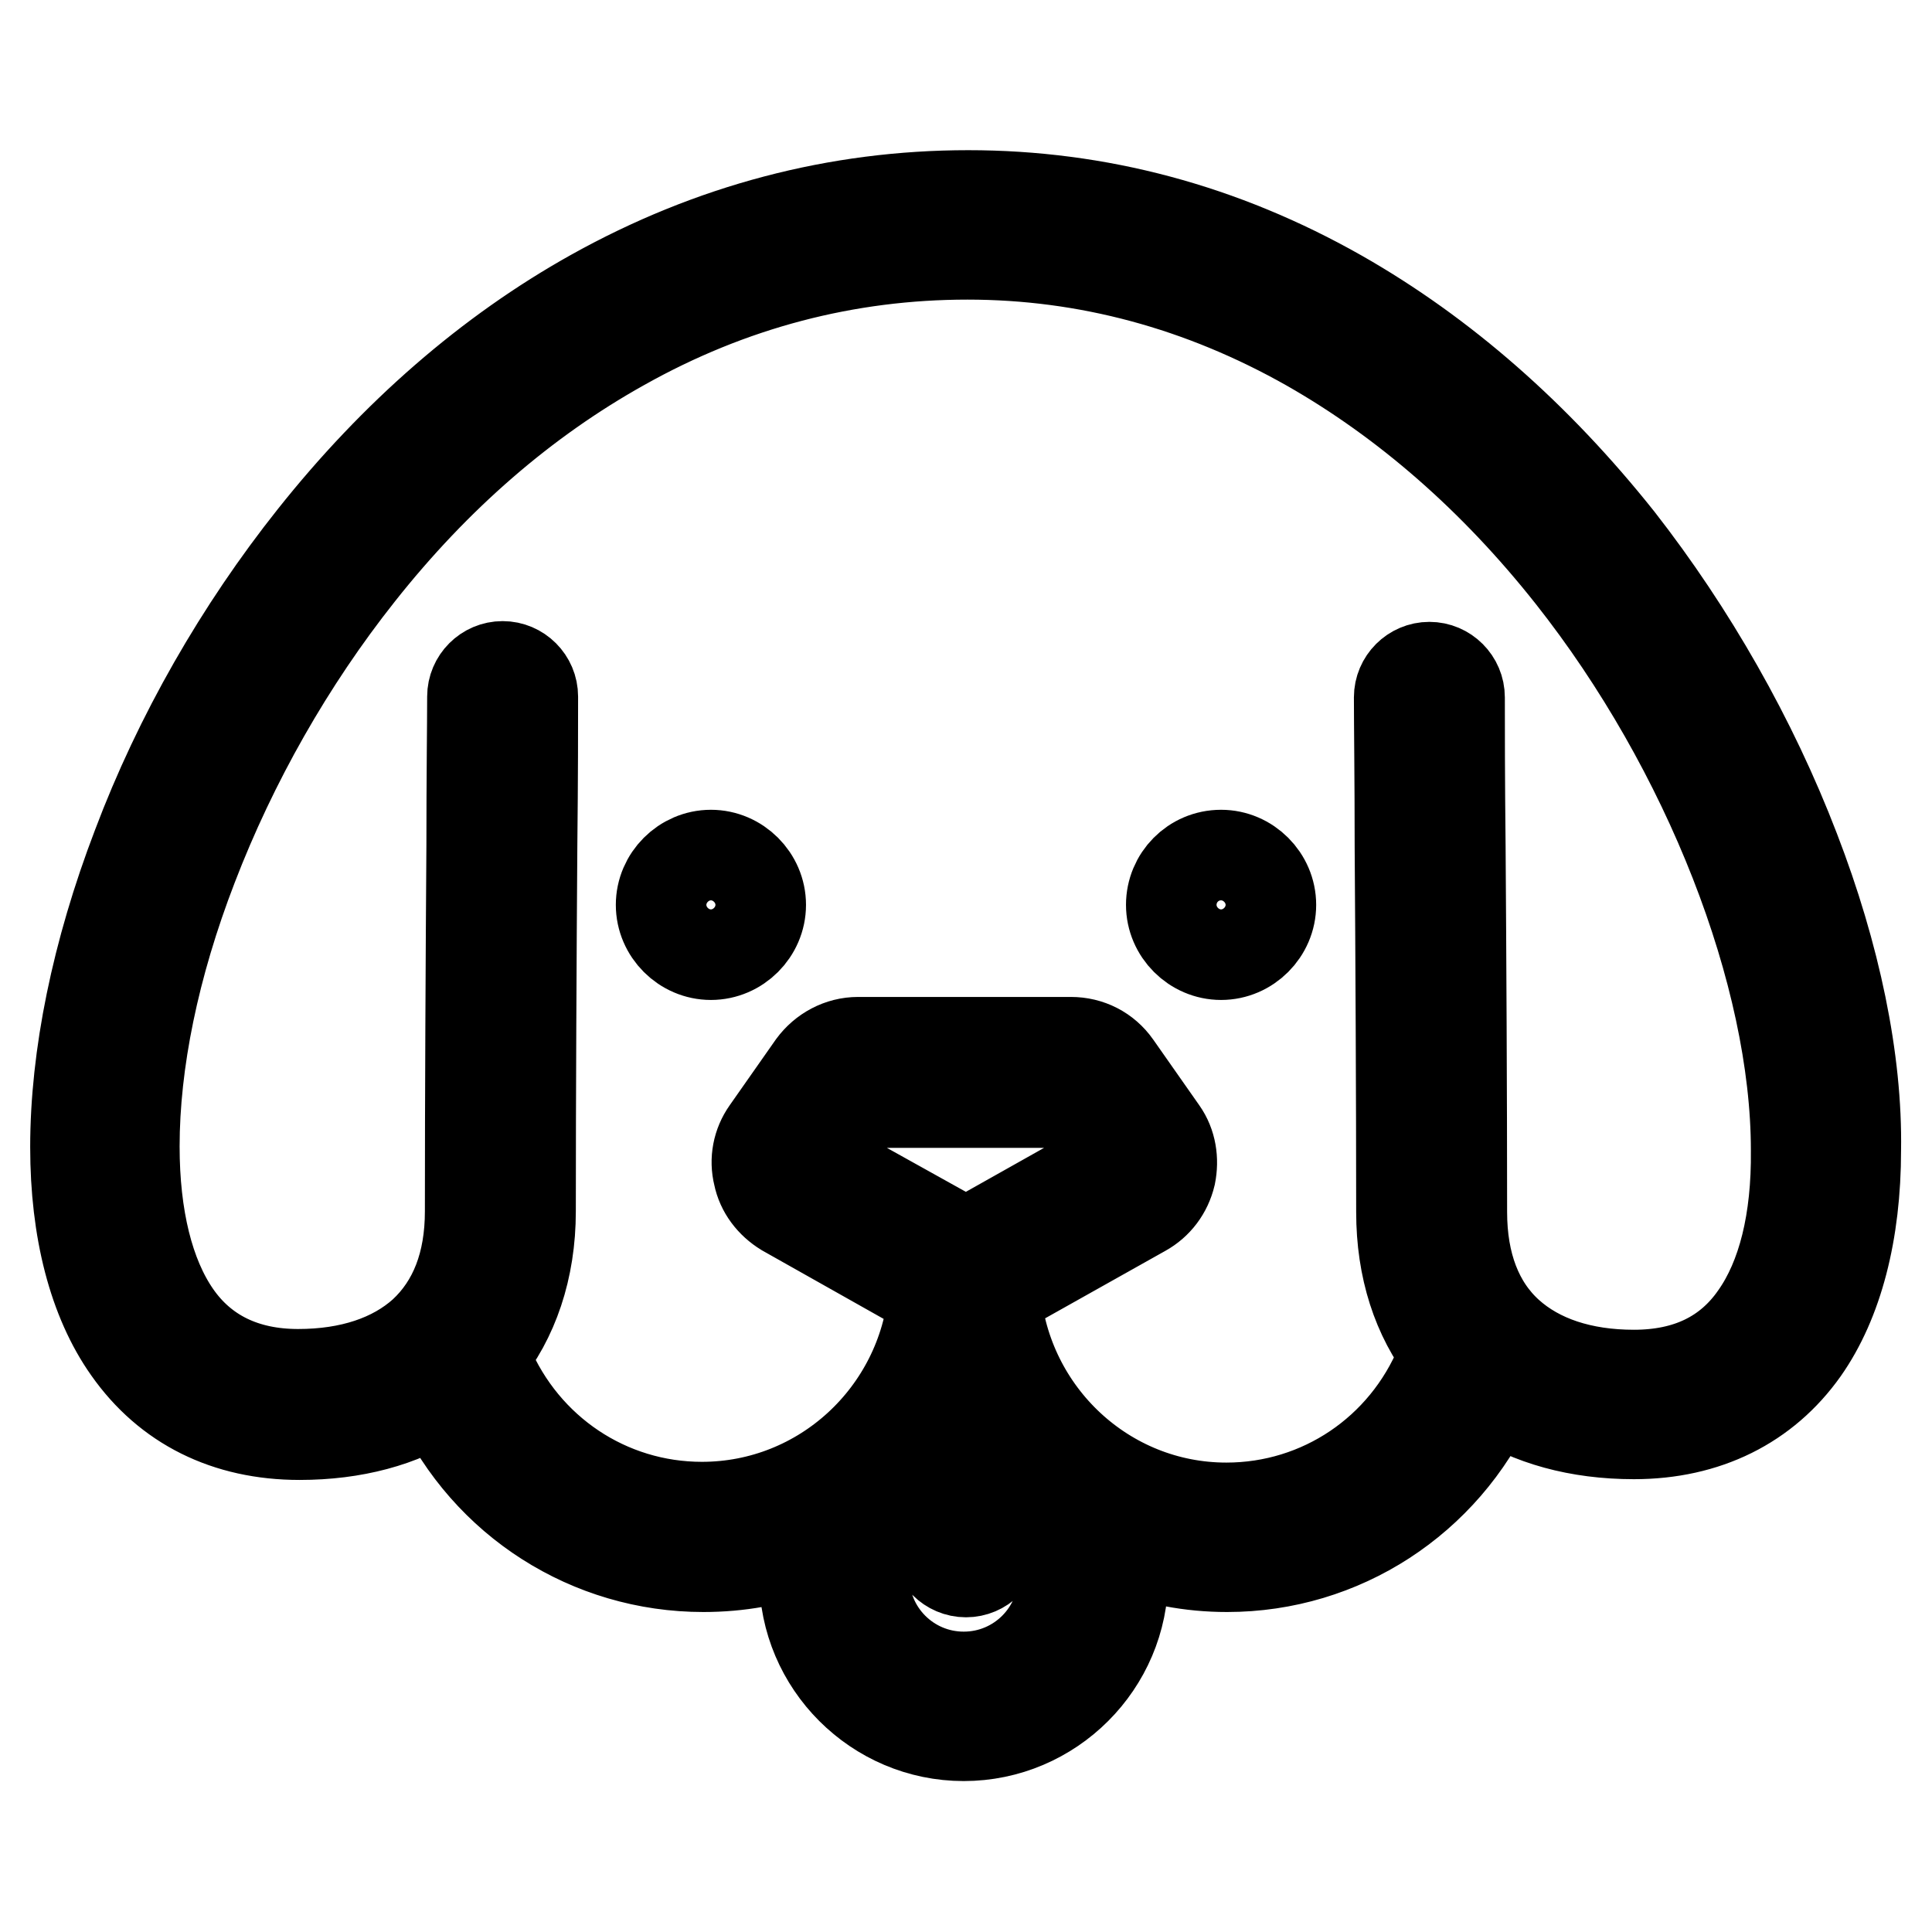
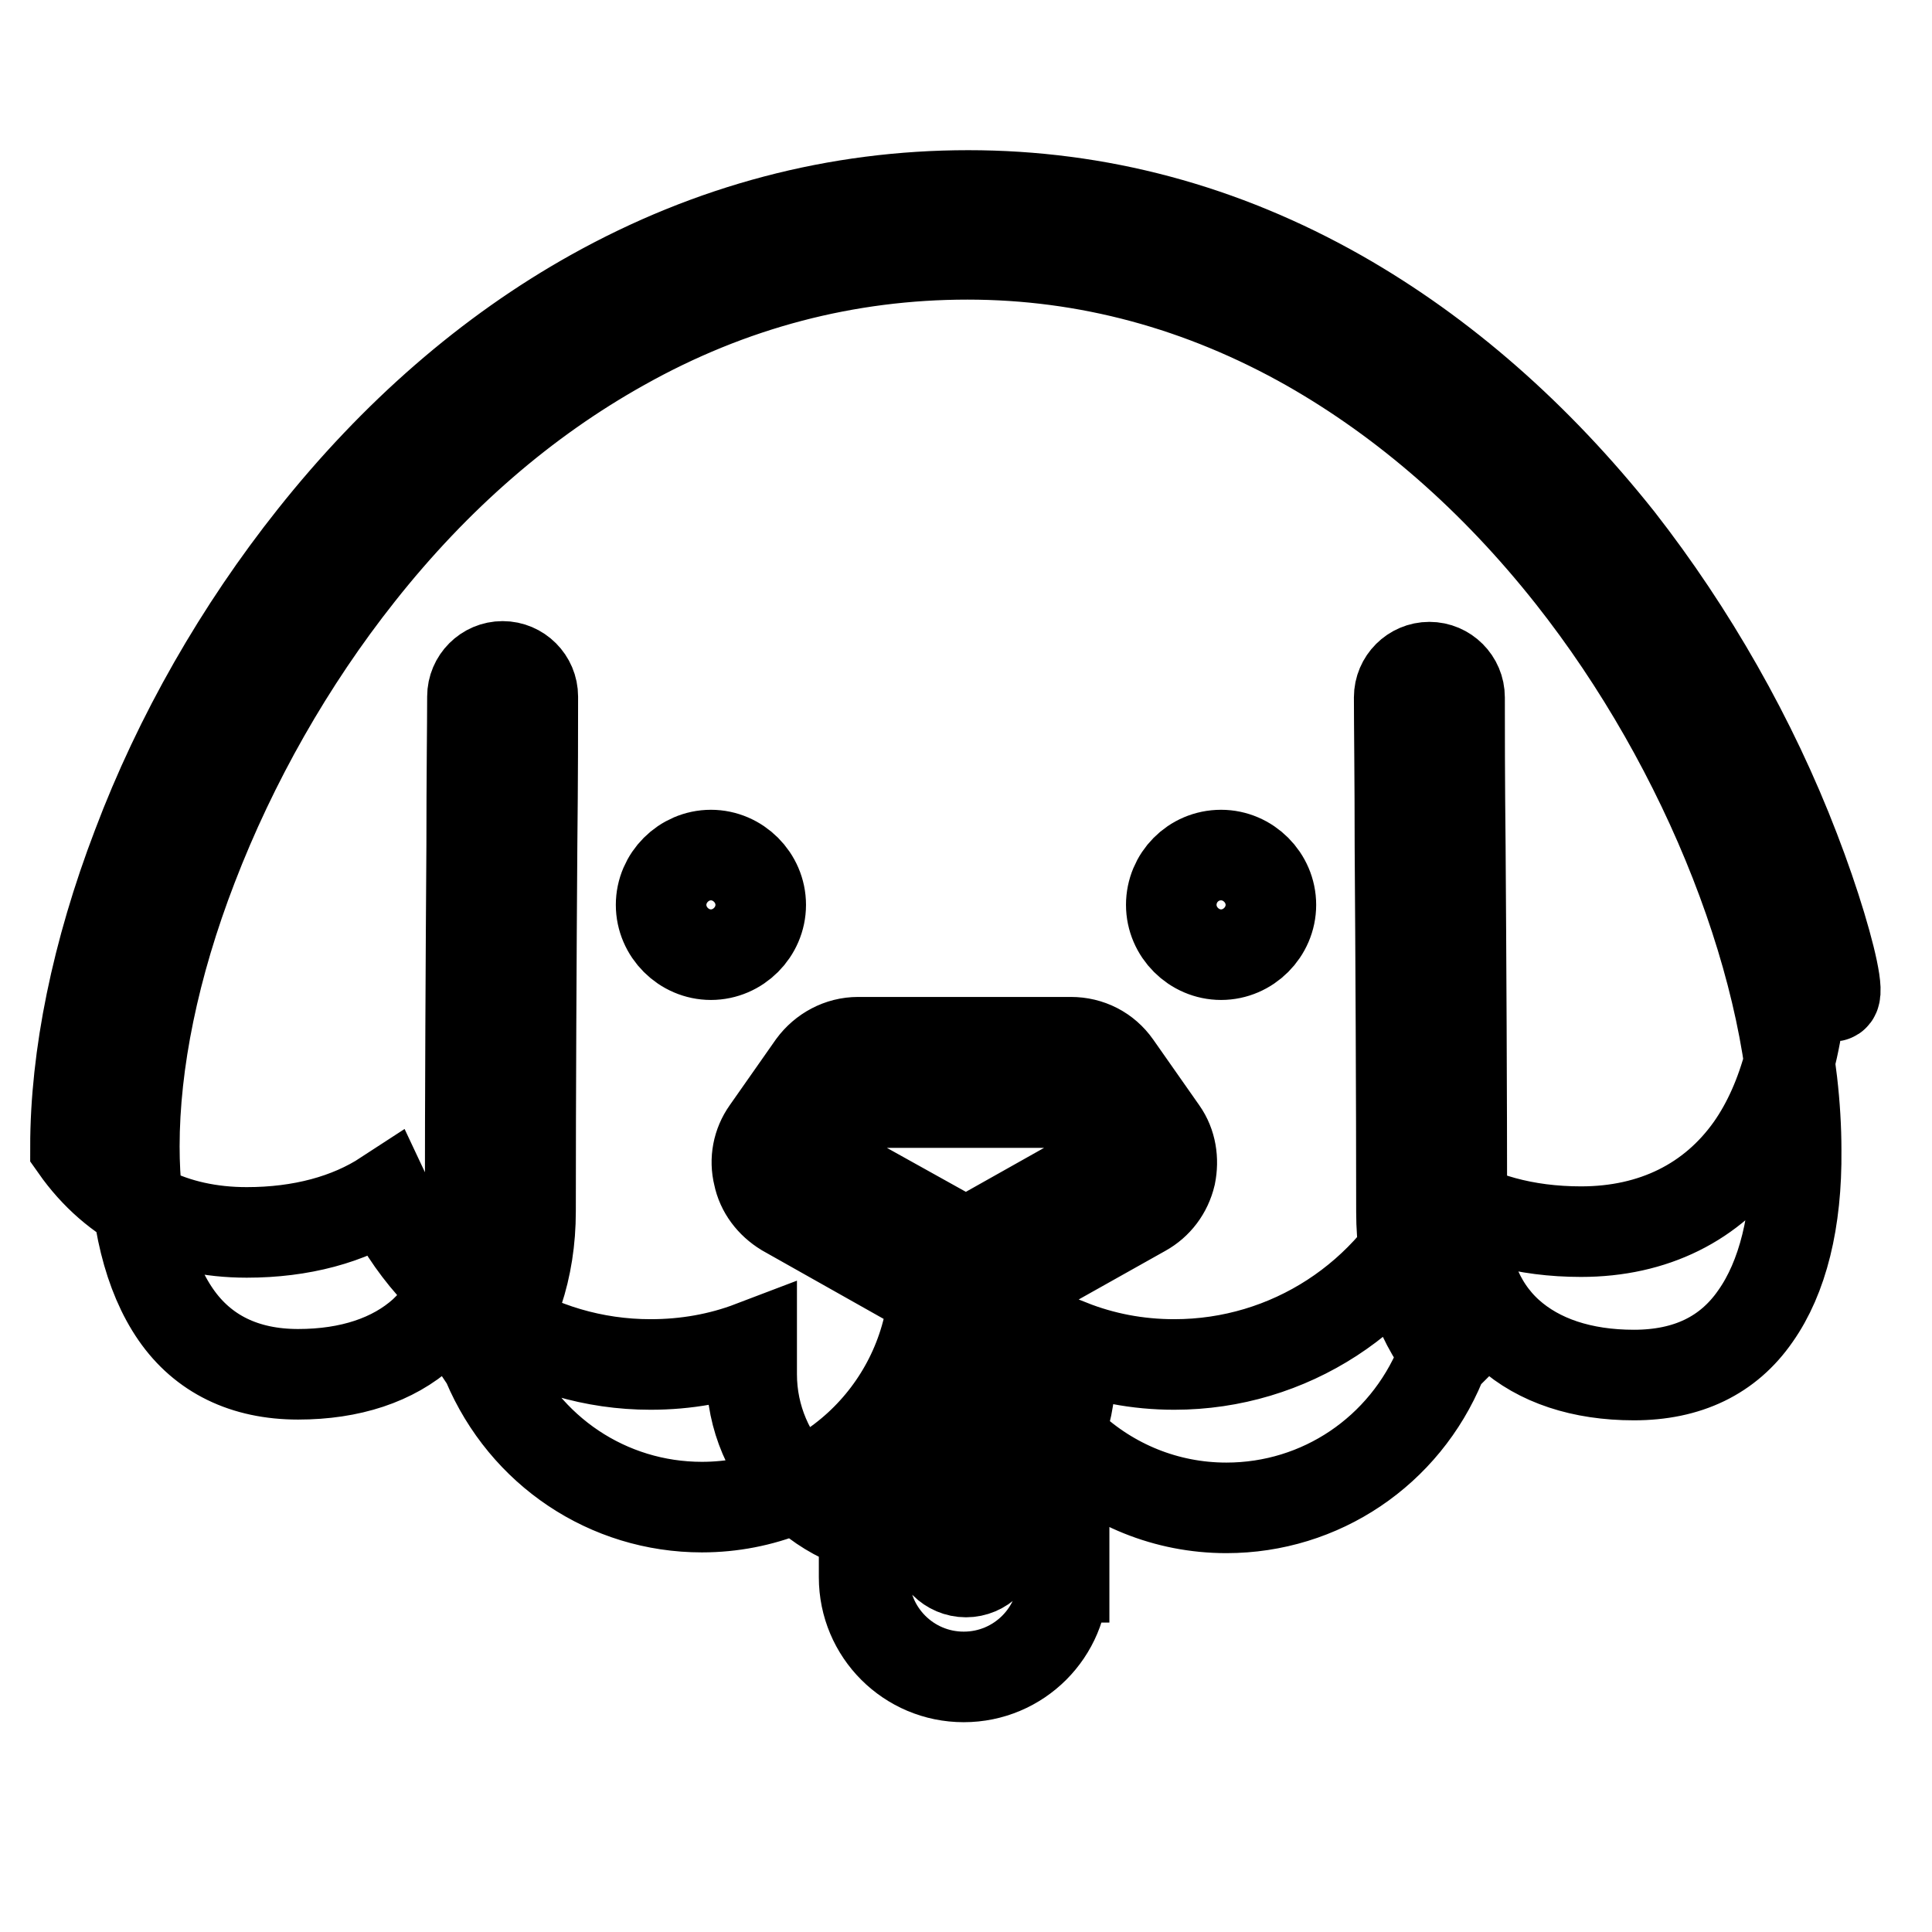
<svg xmlns="http://www.w3.org/2000/svg" version="1.1" x="0px" y="0px" viewBox="0 0 256 256" enable-background="new 0 0 256 256" xml:space="preserve">
  <g>
-     <path stroke-width="12" fill-opacity="0" stroke="#000000" d="M237.8,112.6c-5.6-14.6-13.7-28.8-23.3-41.1c-10.9-13.7-23.3-24.6-37-32.4c-15.5-8.8-32-13.2-49.2-13.2 c-17.4,0-34.1,4.4-49.7,13.1c-13.8,7.7-26.3,18.6-37.1,32.2c-9.7,12.2-17.8,26.3-23.3,40.9C12.8,126.2,10,140,10,152 c0,11,2.4,20.3,7,26.8c5.2,7.4,13,11.3,22.7,11.3c7.2,0,13.5-1.7,18.4-4.9c6.4,13.7,20,22.4,35.1,22.4c4.7,0,9.2-0.8,13.4-2.4v3.7 c0,11.6,9.5,21.1,21.1,21.1c11.6,0,21.1-9.5,21.1-21.1v-3.9c4.3,1.7,8.9,2.6,13.8,2.6c15.2,0,28.8-8.9,35.1-22.7 c5,3.3,11.4,5.1,18.8,5.1c9.6,0,17.4-3.9,22.5-11.1c4.5-6.4,6.9-15.6,6.9-26.5C246.1,140.5,243.2,126.6,237.8,112.6L237.8,112.6z  M140.9,209c0,7.3-5.9,13.2-13.2,13.2c-7.3,0-13.2-5.9-13.2-13.2v-7.8c3.6-2.4,6.9-5.5,9.5-9v12.1c0,2.2,1.8,4,4,4c2.2,0,4-1.8,4-4 v-12.1c2.5,3.3,5.5,6.2,9,8.6V209L140.9,209z M128,164.8L128,164.8L108.6,154l5.5-7.9h27.6l5.5,7.9L128,164.8z M232.6,174.4 c-3.6,5.2-9,7.8-16.1,7.8c-6.9,0-12.6-1.9-16.6-5.5c-4.1-3.7-6.2-9.2-6.2-16.1c0-15.1-0.1-34.4-0.2-48.4 c-0.1-9.1-0.1-16.2-0.1-19.8c0-2.2-1.8-4-4-4s-4,1.8-4,4c0,3.6,0.1,10.8,0.1,19.8c0.1,14,0.2,33.3,0.2,48.4c0,7.5,2.1,13.9,6,18.9 c-0.3,0.3-0.6,0.7-0.8,1.2c-4.8,11.6-15.9,19.1-28.4,19.1c-16,0-29.2-12.4-30.6-28.3l19.6-11c1.8-1,3.1-2.7,3.6-4.8 c0.4-2,0.1-4.1-1.1-5.8l-6.1-8.7c-1.4-2-3.6-3.1-6-3.1h-28.2c-2.4,0-4.6,1.2-6,3.1l-6.1,8.7c-1.2,1.7-1.6,3.8-1.1,5.8 c0.4,2,1.7,3.7,3.5,4.8l19.7,11.1c-1.5,15.8-14.7,28.1-30.7,28.1c-12.4,0-23.5-7.4-28.4-19c-0.2-0.4-0.4-0.7-0.6-1 c4-4.9,6.3-11.5,6.3-19.2c0-15.1,0.1-34.3,0.2-48.4c0.1-9.1,0.1-16.2,0.1-19.8c0-2.2-1.8-4-4-4s-4,1.8-4,4c0,3.6-0.1,10.7-0.1,19.8 c-0.1,14.1-0.2,33.3-0.2,48.4c0,6.9-2.1,12.3-6.2,16.1c-4,3.6-9.7,5.5-16.6,5.5c-7.1,0-12.6-2.7-16.2-7.9 c-3.6-5.2-5.5-12.9-5.5-22.3c0-11.1,2.6-23.9,7.7-37.1c5.3-13.8,12.9-27.2,22.1-38.8c10.2-12.9,21.9-23,34.8-30.2 c14.4-8.1,29.8-12.1,45.8-12.1c15.8,0,31,4.1,45.3,12.2c12.8,7.3,24.5,17.5,34.7,30.4c18.1,22.9,29.8,52.8,29.8,76.1 C238.1,161.8,236.2,169.3,232.6,174.4L232.6,174.4z M87.6,119.9c0,3.6,3,6.6,6.6,6.6s6.6-3,6.6-6.6s-3-6.6-6.6-6.6 S87.6,116.3,87.6,119.9z M155.2,119.9c0,3.6,3,6.6,6.6,6.6c3.6,0,6.6-3,6.6-6.6s-3-6.6-6.6-6.6 C158.1,113.3,155.2,116.3,155.2,119.9z" />
+     <path stroke-width="12" fill-opacity="0" stroke="#000000" d="M237.8,112.6c-5.6-14.6-13.7-28.8-23.3-41.1c-10.9-13.7-23.3-24.6-37-32.4c-15.5-8.8-32-13.2-49.2-13.2 c-17.4,0-34.1,4.4-49.7,13.1c-13.8,7.7-26.3,18.6-37.1,32.2c-9.7,12.2-17.8,26.3-23.3,40.9C12.8,126.2,10,140,10,152 c5.2,7.4,13,11.3,22.7,11.3c7.2,0,13.5-1.7,18.4-4.9c6.4,13.7,20,22.4,35.1,22.4c4.7,0,9.2-0.8,13.4-2.4v3.7 c0,11.6,9.5,21.1,21.1,21.1c11.6,0,21.1-9.5,21.1-21.1v-3.9c4.3,1.7,8.9,2.6,13.8,2.6c15.2,0,28.8-8.9,35.1-22.7 c5,3.3,11.4,5.1,18.8,5.1c9.6,0,17.4-3.9,22.5-11.1c4.5-6.4,6.9-15.6,6.9-26.5C246.1,140.5,243.2,126.6,237.8,112.6L237.8,112.6z  M140.9,209c0,7.3-5.9,13.2-13.2,13.2c-7.3,0-13.2-5.9-13.2-13.2v-7.8c3.6-2.4,6.9-5.5,9.5-9v12.1c0,2.2,1.8,4,4,4c2.2,0,4-1.8,4-4 v-12.1c2.5,3.3,5.5,6.2,9,8.6V209L140.9,209z M128,164.8L128,164.8L108.6,154l5.5-7.9h27.6l5.5,7.9L128,164.8z M232.6,174.4 c-3.6,5.2-9,7.8-16.1,7.8c-6.9,0-12.6-1.9-16.6-5.5c-4.1-3.7-6.2-9.2-6.2-16.1c0-15.1-0.1-34.4-0.2-48.4 c-0.1-9.1-0.1-16.2-0.1-19.8c0-2.2-1.8-4-4-4s-4,1.8-4,4c0,3.6,0.1,10.8,0.1,19.8c0.1,14,0.2,33.3,0.2,48.4c0,7.5,2.1,13.9,6,18.9 c-0.3,0.3-0.6,0.7-0.8,1.2c-4.8,11.6-15.9,19.1-28.4,19.1c-16,0-29.2-12.4-30.6-28.3l19.6-11c1.8-1,3.1-2.7,3.6-4.8 c0.4-2,0.1-4.1-1.1-5.8l-6.1-8.7c-1.4-2-3.6-3.1-6-3.1h-28.2c-2.4,0-4.6,1.2-6,3.1l-6.1,8.7c-1.2,1.7-1.6,3.8-1.1,5.8 c0.4,2,1.7,3.7,3.5,4.8l19.7,11.1c-1.5,15.8-14.7,28.1-30.7,28.1c-12.4,0-23.5-7.4-28.4-19c-0.2-0.4-0.4-0.7-0.6-1 c4-4.9,6.3-11.5,6.3-19.2c0-15.1,0.1-34.3,0.2-48.4c0.1-9.1,0.1-16.2,0.1-19.8c0-2.2-1.8-4-4-4s-4,1.8-4,4c0,3.6-0.1,10.7-0.1,19.8 c-0.1,14.1-0.2,33.3-0.2,48.4c0,6.9-2.1,12.3-6.2,16.1c-4,3.6-9.7,5.5-16.6,5.5c-7.1,0-12.6-2.7-16.2-7.9 c-3.6-5.2-5.5-12.9-5.5-22.3c0-11.1,2.6-23.9,7.7-37.1c5.3-13.8,12.9-27.2,22.1-38.8c10.2-12.9,21.9-23,34.8-30.2 c14.4-8.1,29.8-12.1,45.8-12.1c15.8,0,31,4.1,45.3,12.2c12.8,7.3,24.5,17.5,34.7,30.4c18.1,22.9,29.8,52.8,29.8,76.1 C238.1,161.8,236.2,169.3,232.6,174.4L232.6,174.4z M87.6,119.9c0,3.6,3,6.6,6.6,6.6s6.6-3,6.6-6.6s-3-6.6-6.6-6.6 S87.6,116.3,87.6,119.9z M155.2,119.9c0,3.6,3,6.6,6.6,6.6c3.6,0,6.6-3,6.6-6.6s-3-6.6-6.6-6.6 C158.1,113.3,155.2,116.3,155.2,119.9z" />
  </g>
</svg>